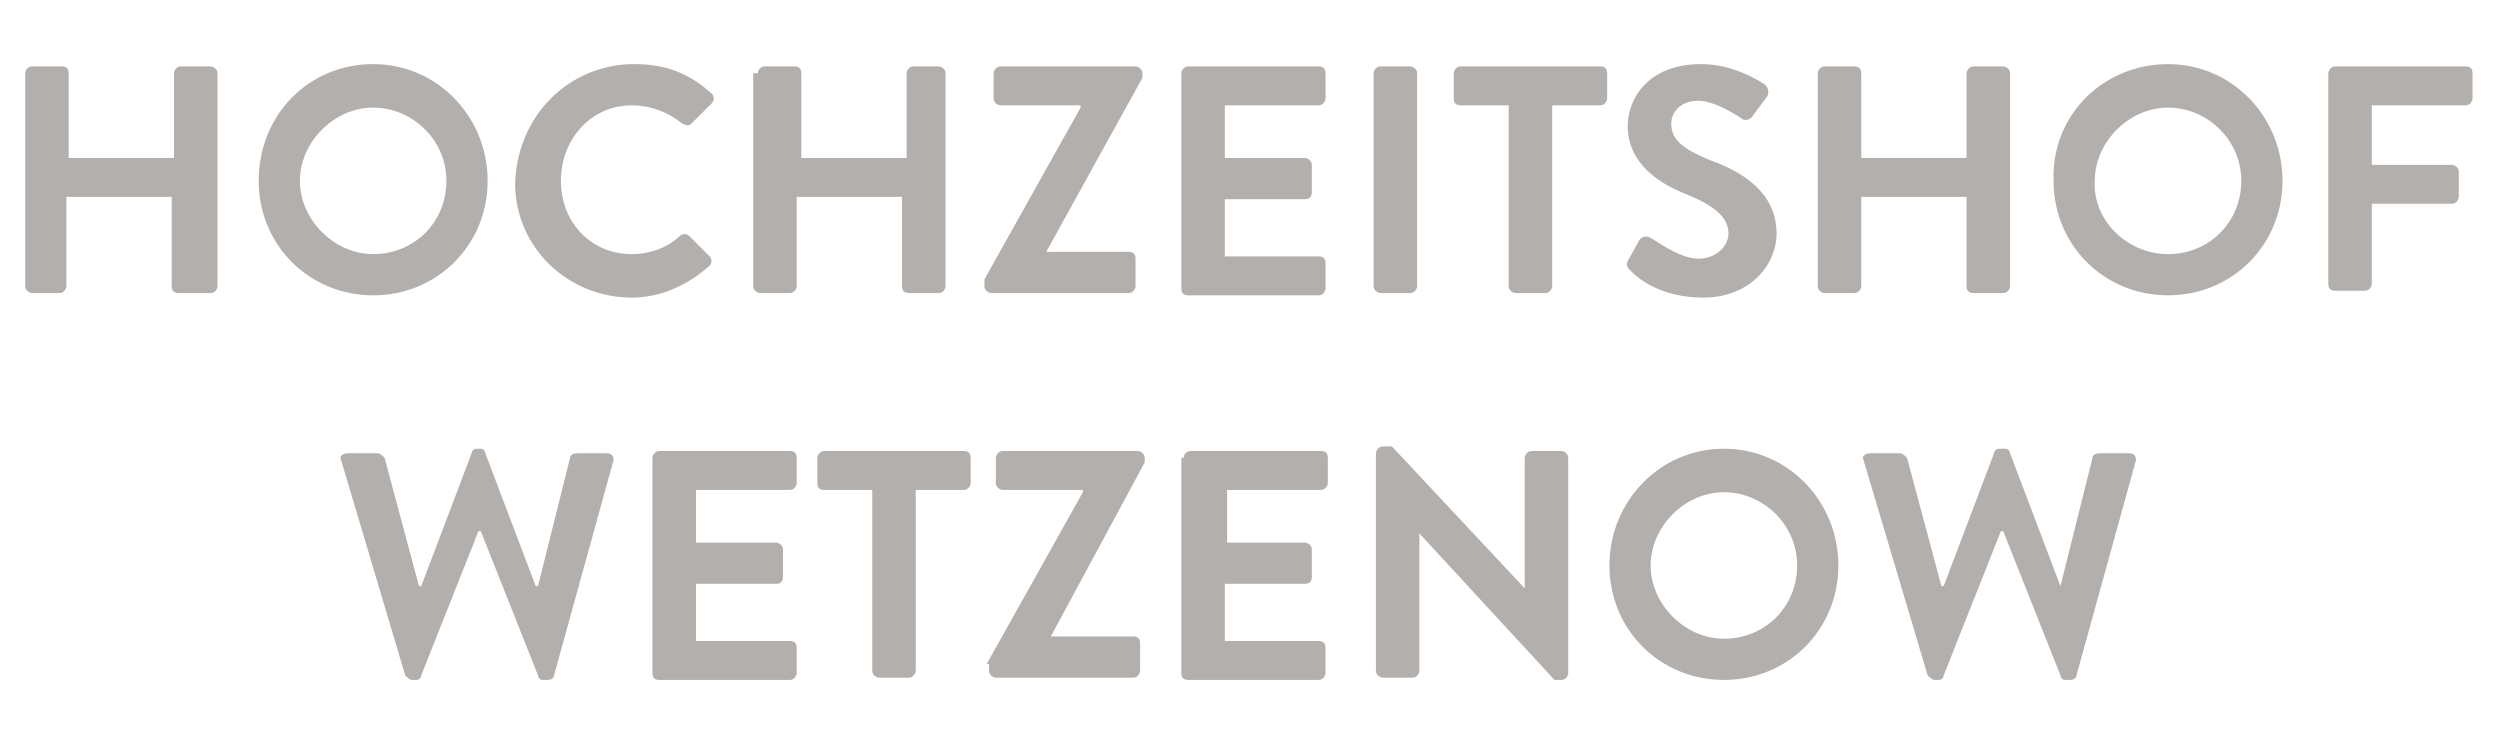
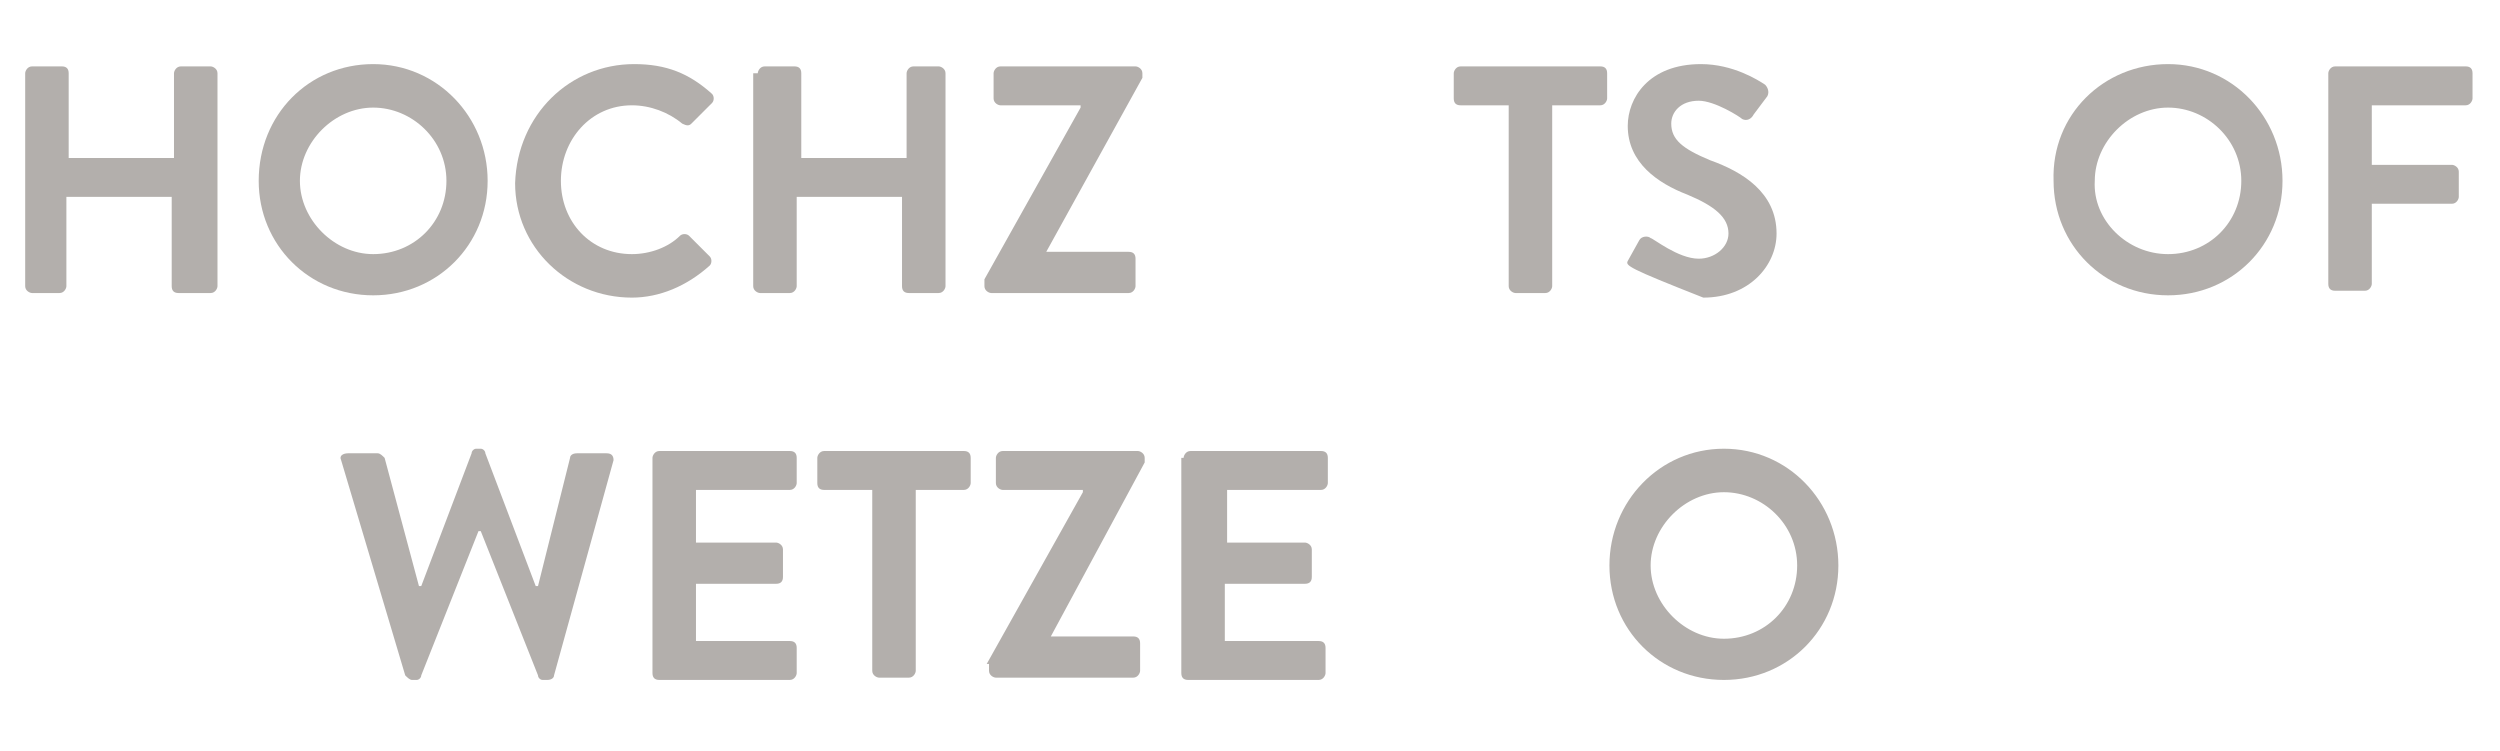
<svg xmlns="http://www.w3.org/2000/svg" version="1.1" id="Ebene_1" x="0px" y="0px" viewBox="0 0 109.2 32.8" style="enable-background:new 0 0 109.2 32.8;" xml:space="preserve">
  <style type="text/css">
	.st0{fill:#B3AFAC;}
</style>
  <g>
    <path class="st0" d="M1.1,3.2c0-0.1,0.1-0.3,0.3-0.3h1.3c0.2,0,0.3,0.1,0.3,0.3v3.7h4.6V3.2c0-0.1,0.1-0.3,0.3-0.3h1.3   c0.1,0,0.3,0.1,0.3,0.3v9.3c0,0.1-0.1,0.3-0.3,0.3H7.8c-0.2,0-0.3-0.1-0.3-0.3V8.6H2.9v3.9c0,0.1-0.1,0.3-0.3,0.3H1.4   c-0.1,0-0.3-0.1-0.3-0.3V3.2z" />
    <path class="st0" d="M16.3,2.8c2.8,0,5,2.3,5,5.1c0,2.8-2.2,5-5,5s-5-2.2-5-5C11.3,5,13.5,2.8,16.3,2.8z M16.3,11.1   c1.8,0,3.2-1.4,3.2-3.2c0-1.8-1.5-3.2-3.2-3.2s-3.2,1.5-3.2,3.2C13.1,9.6,14.6,11.1,16.3,11.1z" />
    <path class="st0" d="M27.7,2.8c1.4,0,2.4,0.4,3.4,1.3c0.1,0.1,0.1,0.3,0,0.4l-0.9,0.9c-0.1,0.1-0.2,0.1-0.4,0   c-0.6-0.5-1.4-0.8-2.2-0.8c-1.8,0-3.1,1.5-3.1,3.3c0,1.8,1.3,3.2,3.1,3.2c0.8,0,1.6-0.3,2.1-0.8c0.1-0.1,0.3-0.1,0.4,0l0.9,0.9   c0.1,0.1,0.1,0.3,0,0.4c-1,0.9-2.2,1.4-3.4,1.4c-2.8,0-5.1-2.2-5.1-5C22.6,5,24.9,2.8,27.7,2.8z" />
    <path class="st0" d="M33.1,3.2c0-0.1,0.1-0.3,0.3-0.3h1.3c0.2,0,0.3,0.1,0.3,0.3v3.7h4.6V3.2c0-0.1,0.1-0.3,0.3-0.3H41   c0.1,0,0.3,0.1,0.3,0.3v9.3c0,0.1-0.1,0.3-0.3,0.3h-1.3c-0.2,0-0.3-0.1-0.3-0.3V8.6h-4.6v3.9c0,0.1-0.1,0.3-0.3,0.3h-1.3   c-0.1,0-0.3-0.1-0.3-0.3V3.2z" />
    <path class="st0" d="M43,12.2l4.2-7.5V4.6h-3.5c-0.1,0-0.3-0.1-0.3-0.3V3.2c0-0.1,0.1-0.3,0.3-0.3h5.9c0.1,0,0.3,0.1,0.3,0.3v0.2   L45.7,11v0h3.6c0.2,0,0.3,0.1,0.3,0.3v1.2c0,0.1-0.1,0.3-0.3,0.3h-6c-0.1,0-0.3-0.1-0.3-0.3V12.2z" />
-     <path class="st0" d="M51.6,3.2c0-0.1,0.1-0.3,0.3-0.3h5.7c0.2,0,0.3,0.1,0.3,0.3v1.1c0,0.1-0.1,0.3-0.3,0.3h-4.1v2.3h3.5   c0.1,0,0.3,0.1,0.3,0.3v1.2c0,0.2-0.1,0.3-0.3,0.3h-3.5v2.5h4.1c0.2,0,0.3,0.1,0.3,0.3v1.1c0,0.1-0.1,0.3-0.3,0.3h-5.7   c-0.2,0-0.3-0.1-0.3-0.3V3.2z" />
-     <path class="st0" d="M60,3.2c0-0.1,0.1-0.3,0.3-0.3h1.3c0.1,0,0.3,0.1,0.3,0.3v9.3c0,0.1-0.1,0.3-0.3,0.3h-1.3   c-0.1,0-0.3-0.1-0.3-0.3V3.2z" />
    <path class="st0" d="M65.9,4.6h-2.1c-0.2,0-0.3-0.1-0.3-0.3V3.2c0-0.1,0.1-0.3,0.3-0.3h6.1c0.2,0,0.3,0.1,0.3,0.3v1.1   c0,0.1-0.1,0.3-0.3,0.3h-2.1v7.9c0,0.1-0.1,0.3-0.3,0.3h-1.3c-0.1,0-0.3-0.1-0.3-0.3V4.6z" />
-     <path class="st0" d="M71.1,11.4l0.5-0.9c0.1-0.2,0.4-0.2,0.5-0.1c0.1,0,1.2,0.9,2.1,0.9c0.7,0,1.3-0.5,1.3-1.1   c0-0.7-0.6-1.2-1.8-1.7c-1.3-0.5-2.6-1.4-2.6-3c0-1.2,0.9-2.7,3.2-2.7c1.4,0,2.5,0.7,2.8,0.9c0.1,0.1,0.2,0.3,0.1,0.5L76.6,5   c-0.1,0.2-0.3,0.3-0.5,0.2c-0.1-0.1-1.2-0.8-1.9-0.8c-0.8,0-1.2,0.5-1.2,1c0,0.7,0.5,1.1,1.7,1.6c1.4,0.5,2.9,1.4,2.9,3.2   c0,1.4-1.2,2.8-3.2,2.8c-1.8,0-2.8-0.8-3.1-1.1C71.1,11.7,71,11.6,71.1,11.4z" />
-     <path class="st0" d="M79.4,3.2c0-0.1,0.1-0.3,0.3-0.3H81c0.2,0,0.3,0.1,0.3,0.3v3.7h4.6V3.2c0-0.1,0.1-0.3,0.3-0.3h1.3   c0.1,0,0.3,0.1,0.3,0.3v9.3c0,0.1-0.1,0.3-0.3,0.3h-1.3c-0.2,0-0.3-0.1-0.3-0.3V8.6h-4.6v3.9c0,0.1-0.1,0.3-0.3,0.3h-1.3   c-0.1,0-0.3-0.1-0.3-0.3V3.2z" />
+     <path class="st0" d="M71.1,11.4l0.5-0.9c0.1-0.2,0.4-0.2,0.5-0.1c0.1,0,1.2,0.9,2.1,0.9c0.7,0,1.3-0.5,1.3-1.1   c0-0.7-0.6-1.2-1.8-1.7c-1.3-0.5-2.6-1.4-2.6-3c0-1.2,0.9-2.7,3.2-2.7c1.4,0,2.5,0.7,2.8,0.9c0.1,0.1,0.2,0.3,0.1,0.5L76.6,5   c-0.1,0.2-0.3,0.3-0.5,0.2c-0.1-0.1-1.2-0.8-1.9-0.8c-0.8,0-1.2,0.5-1.2,1c0,0.7,0.5,1.1,1.7,1.6c1.4,0.5,2.9,1.4,2.9,3.2   c0,1.4-1.2,2.8-3.2,2.8C71.1,11.7,71,11.6,71.1,11.4z" />
    <path class="st0" d="M94.7,2.8c2.8,0,5,2.3,5,5.1c0,2.8-2.2,5-5,5s-5-2.2-5-5C89.6,5,91.9,2.8,94.7,2.8z M94.7,11.1   c1.8,0,3.2-1.4,3.2-3.2c0-1.8-1.5-3.2-3.2-3.2s-3.2,1.5-3.2,3.2C91.4,9.6,92.9,11.1,94.7,11.1z" />
    <path class="st0" d="M101.7,3.2c0-0.1,0.1-0.3,0.3-0.3h5.7c0.2,0,0.3,0.1,0.3,0.3v1.1c0,0.1-0.1,0.3-0.3,0.3h-4.1v2.6h3.5   c0.1,0,0.3,0.1,0.3,0.3v1.1c0,0.1-0.1,0.3-0.3,0.3h-3.5v3.5c0,0.1-0.1,0.3-0.3,0.3h-1.3c-0.2,0-0.3-0.1-0.3-0.3V3.2z" />
    <path class="st0" d="M14.9,20.1c-0.1-0.2,0.1-0.3,0.3-0.3h1.3c0.1,0,0.2,0.1,0.3,0.2l1.5,5.6h0.1l2.2-5.8c0-0.1,0.1-0.2,0.2-0.2H21   c0.1,0,0.2,0.1,0.2,0.2l2.2,5.8h0.1l1.4-5.6c0-0.1,0.1-0.2,0.3-0.2h1.3c0.2,0,0.3,0.1,0.3,0.3l-2.6,9.4c0,0.1-0.1,0.2-0.3,0.2h-0.2   c-0.1,0-0.2-0.1-0.2-0.2l-2.5-6.3h-0.1l-2.5,6.3c0,0.1-0.1,0.2-0.2,0.2h-0.2c-0.1,0-0.2-0.1-0.3-0.2L14.9,20.1z" />
    <path class="st0" d="M28.5,20c0-0.1,0.1-0.3,0.3-0.3h5.7c0.2,0,0.3,0.1,0.3,0.3v1.1c0,0.1-0.1,0.3-0.3,0.3h-4.1v2.3h3.5   c0.1,0,0.3,0.1,0.3,0.3v1.2c0,0.2-0.1,0.3-0.3,0.3h-3.5v2.5h4.1c0.2,0,0.3,0.1,0.3,0.3v1.1c0,0.1-0.1,0.3-0.3,0.3h-5.7   c-0.2,0-0.3-0.1-0.3-0.3V20z" />
    <path class="st0" d="M38.2,21.4H36c-0.2,0-0.3-0.1-0.3-0.3V20c0-0.1,0.1-0.3,0.3-0.3h6.1c0.2,0,0.3,0.1,0.3,0.3v1.1   c0,0.1-0.1,0.3-0.3,0.3H40v7.9c0,0.1-0.1,0.3-0.3,0.3h-1.3c-0.1,0-0.3-0.1-0.3-0.3V21.4z" />
    <path class="st0" d="M43.1,29l4.2-7.5v-0.1h-3.5c-0.1,0-0.3-0.1-0.3-0.3V20c0-0.1,0.1-0.3,0.3-0.3h5.9c0.1,0,0.3,0.1,0.3,0.3v0.2   l-4.1,7.6v0h3.6c0.2,0,0.3,0.1,0.3,0.3v1.2c0,0.1-0.1,0.3-0.3,0.3h-6c-0.1,0-0.3-0.1-0.3-0.3V29z" />
    <path class="st0" d="M51.7,20c0-0.1,0.1-0.3,0.3-0.3h5.7c0.2,0,0.3,0.1,0.3,0.3v1.1c0,0.1-0.1,0.3-0.3,0.3h-4.1v2.3H57   c0.1,0,0.3,0.1,0.3,0.3v1.2c0,0.2-0.1,0.3-0.3,0.3h-3.5v2.5h4.1c0.2,0,0.3,0.1,0.3,0.3v1.1c0,0.1-0.1,0.3-0.3,0.3h-5.7   c-0.2,0-0.3-0.1-0.3-0.3V20z" />
-     <path class="st0" d="M60.1,19.8c0-0.1,0.1-0.3,0.3-0.3h0.4l5.8,6.2h0V20c0-0.1,0.1-0.3,0.3-0.3h1.3c0.1,0,0.3,0.1,0.3,0.3v9.4   c0,0.1-0.1,0.3-0.3,0.3h-0.3l-5.9-6.4h0v6c0,0.1-0.1,0.3-0.3,0.3h-1.3c-0.1,0-0.3-0.1-0.3-0.3V19.8z" />
    <path class="st0" d="M75.3,19.6c2.8,0,5,2.3,5,5.1s-2.2,5-5,5s-5-2.2-5-5S72.5,19.6,75.3,19.6z M75.3,27.9c1.8,0,3.2-1.4,3.2-3.2   c0-1.8-1.5-3.2-3.2-3.2s-3.2,1.5-3.2,3.2C72.1,26.4,73.6,27.9,75.3,27.9z" />
-     <path class="st0" d="M81.4,20.1c-0.1-0.2,0.1-0.3,0.3-0.3H83c0.1,0,0.2,0.1,0.3,0.2l1.5,5.6h0.1l2.2-5.8c0-0.1,0.1-0.2,0.2-0.2h0.3   c0.1,0,0.2,0.1,0.2,0.2l2.2,5.8H90l1.4-5.6c0-0.1,0.1-0.2,0.3-0.2h1.3c0.2,0,0.3,0.1,0.3,0.3l-2.6,9.4c0,0.1-0.1,0.2-0.3,0.2h-0.2   c-0.1,0-0.2-0.1-0.2-0.2l-2.5-6.3h-0.1l-2.5,6.3c0,0.1-0.1,0.2-0.2,0.2h-0.2c-0.1,0-0.2-0.1-0.3-0.2L81.4,20.1z" />
  </g>
</svg>